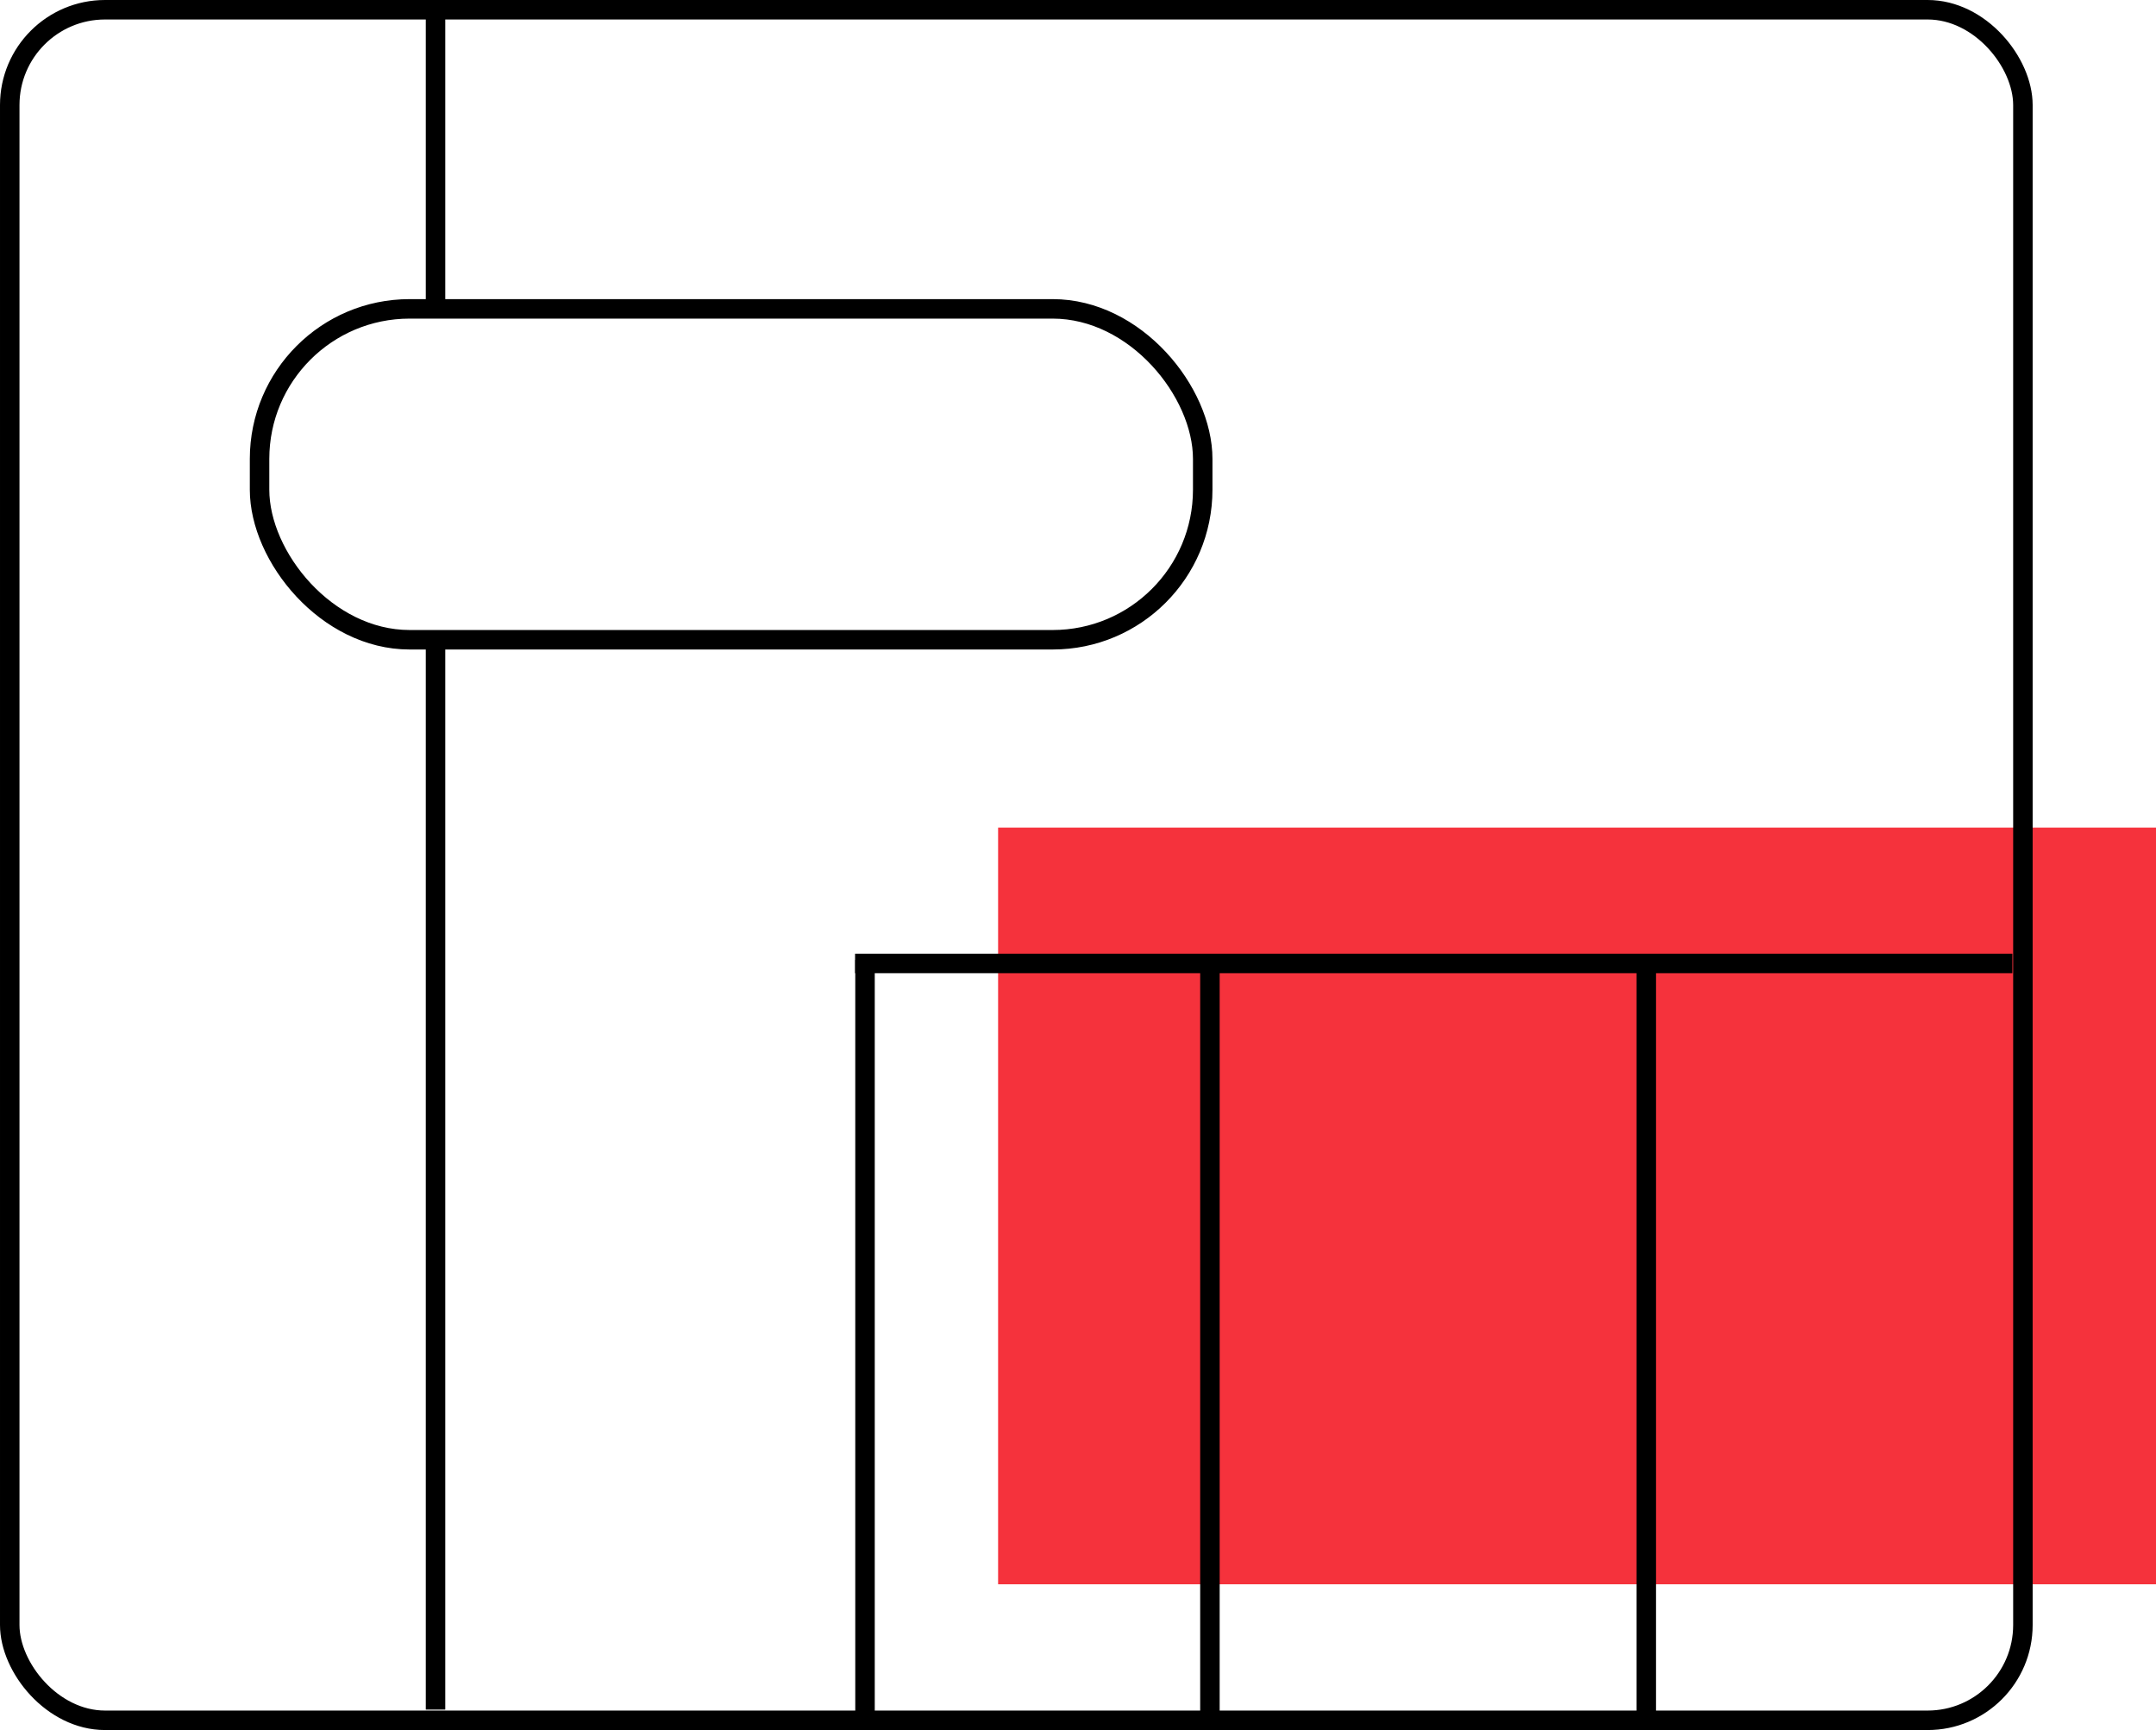
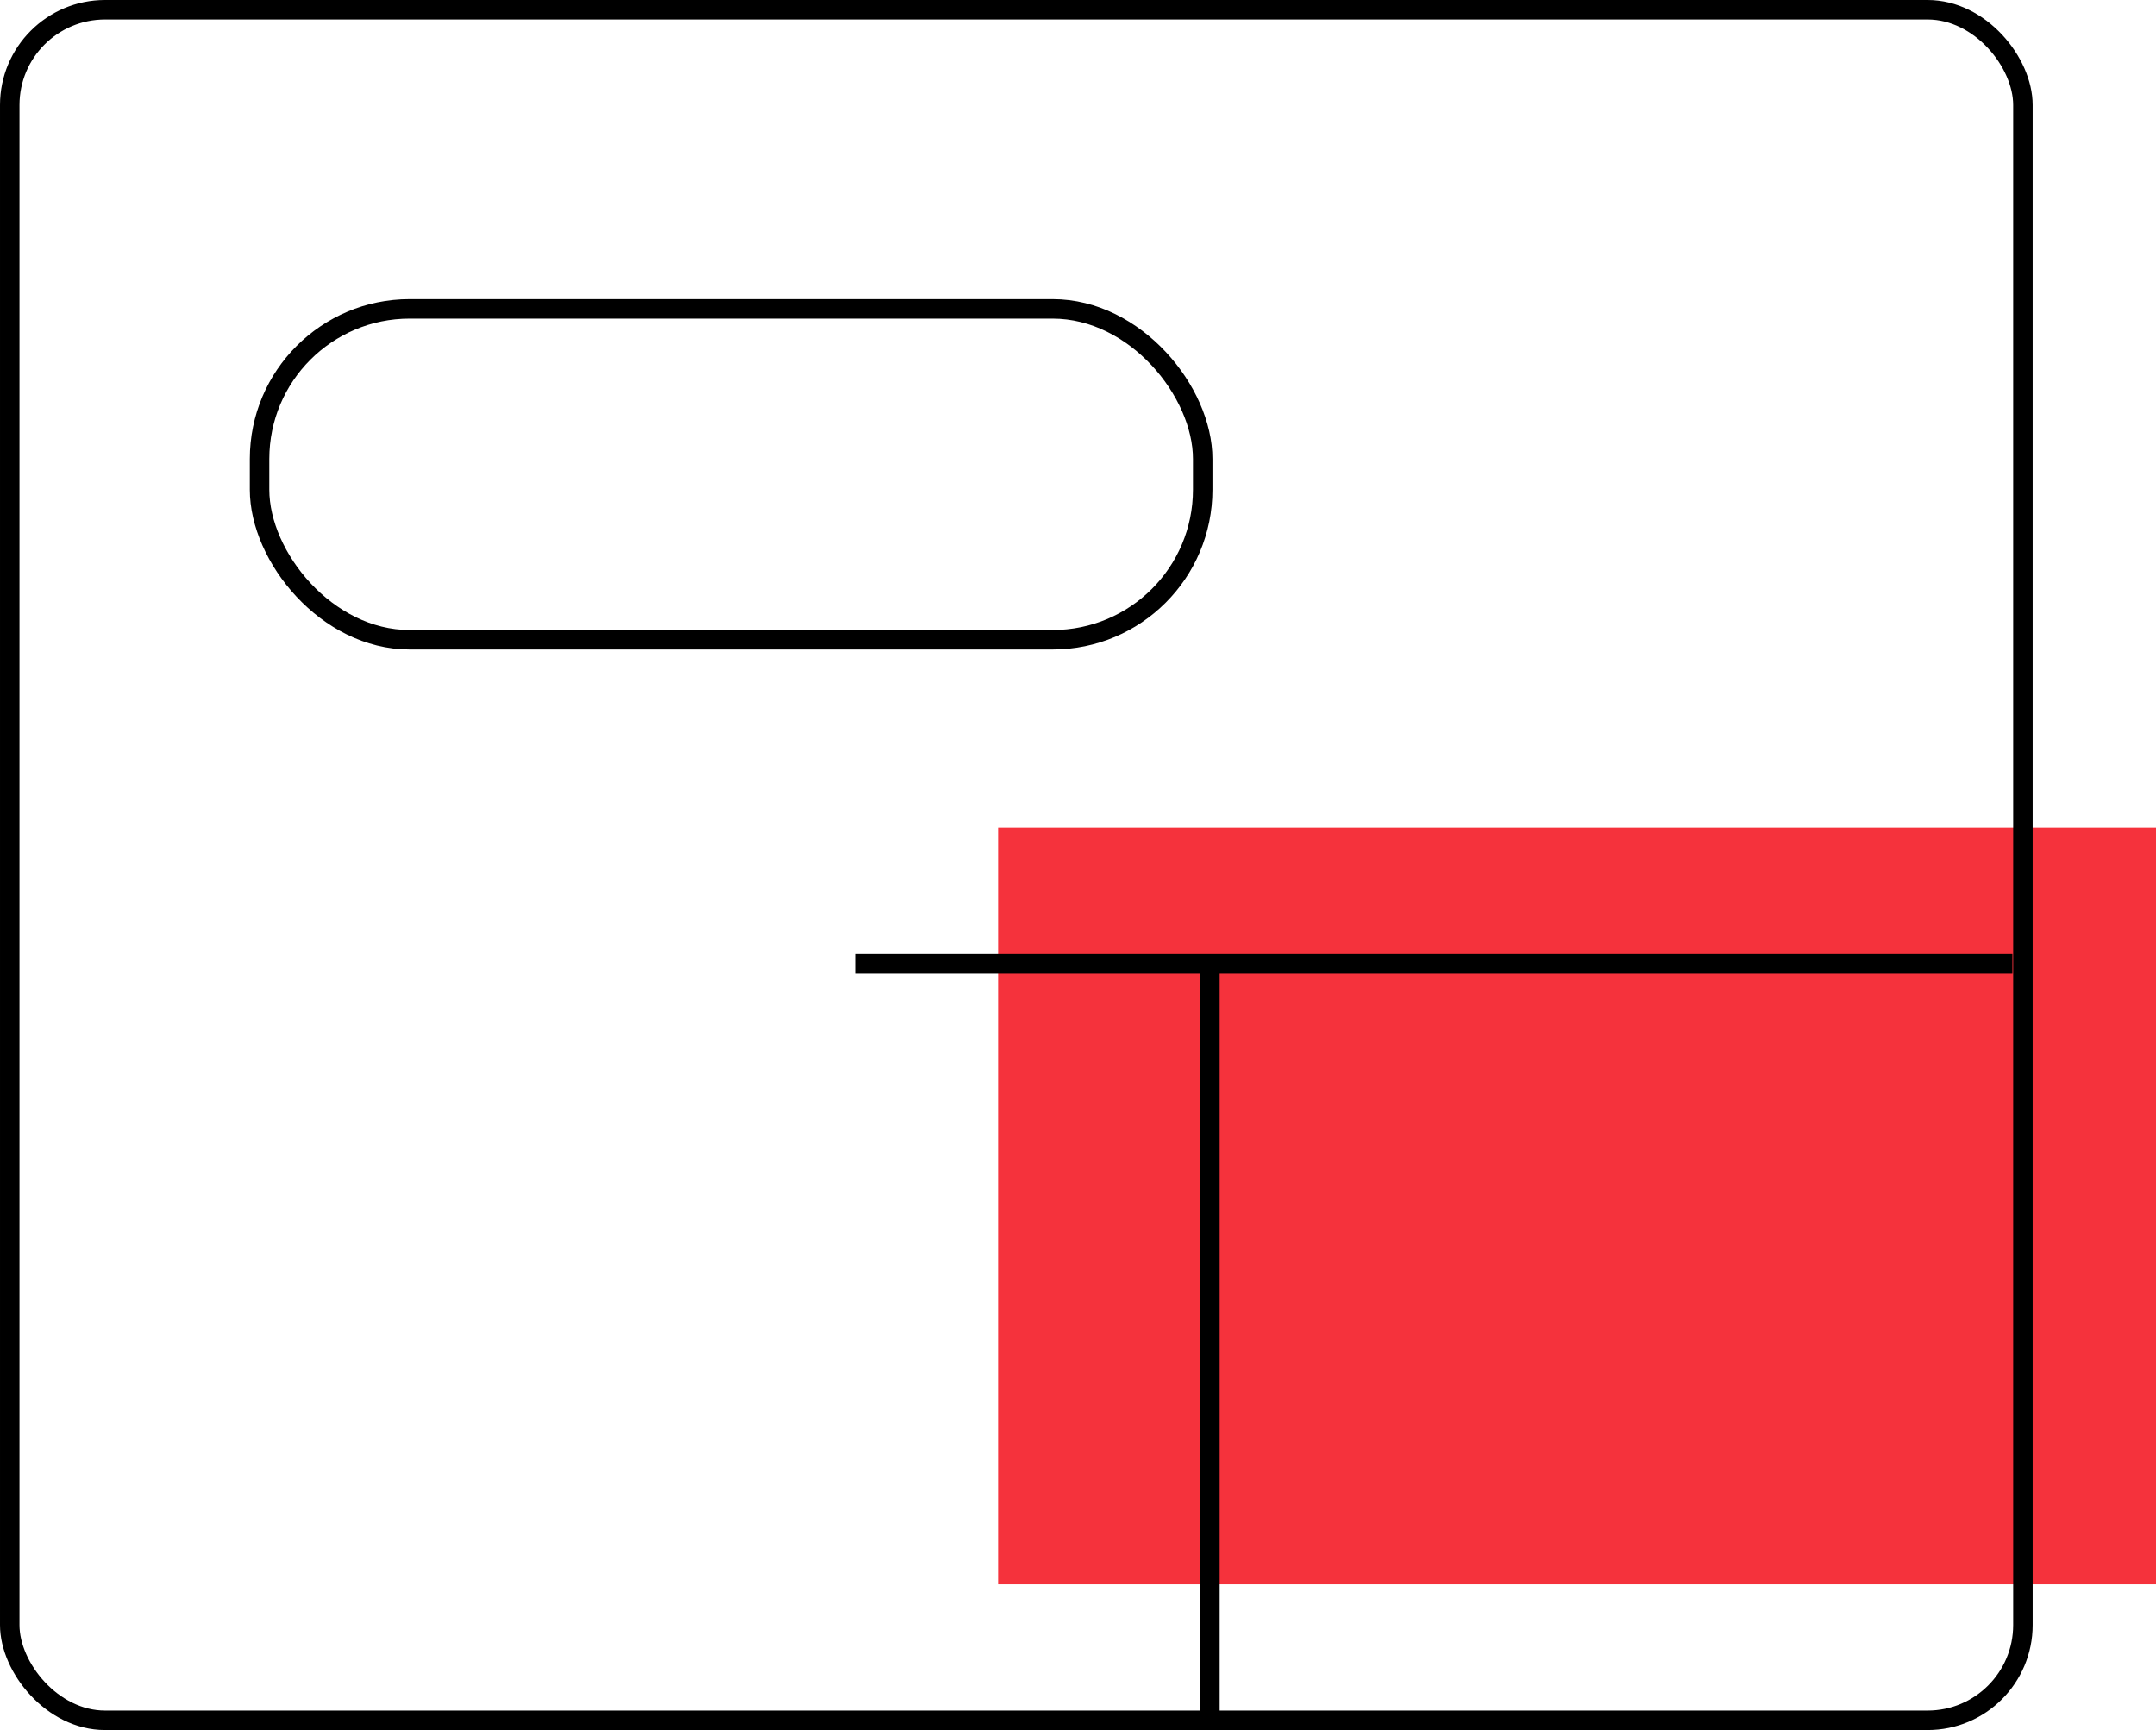
<svg xmlns="http://www.w3.org/2000/svg" id="Ebene_1" data-name="Ebene 1" width="110.64" height="88.78" viewBox="0 0 110.64 88.78">
  <rect id="background" x="51.22" y="42.47" width="59.42" height="38.83" style="fill:#f5323c" />
  <rect x="0.5" y="0.5" width="103.31" height="87.78" rx="4.89" style="fill:none;stroke:#000;stroke-miterlimit:10" />
  <rect x="13.32" y="15.85" width="48.4" height="16.98" rx="7.7" style="fill:none;stroke:#000;stroke-miterlimit:10" />
-   <line x1="22.35" y1="32.83" x2="22.35" y2="87.73" style="fill:none;stroke:#000;stroke-miterlimit:10" />
-   <line x1="44.39" y1="49.26" x2="44.39" y2="87.91" style="fill:none;stroke:#000;stroke-miterlimit:10" />
  <line x1="62.09" y1="49.26" x2="62.09" y2="87.91" style="fill:none;stroke:#000;stroke-miterlimit:10" />
-   <line x1="84.48" y1="49.26" x2="84.48" y2="87.91" style="fill:none;stroke:#000;stroke-miterlimit:10" />
  <line x1="103.27" y1="49.44" x2="43.88" y2="49.44" style="fill:none;stroke:#000;stroke-miterlimit:10" />
-   <line x1="22.35" y1="0.5" x2="22.35" y2="15.85" style="fill:none;stroke:#000;stroke-miterlimit:10" />
</svg>